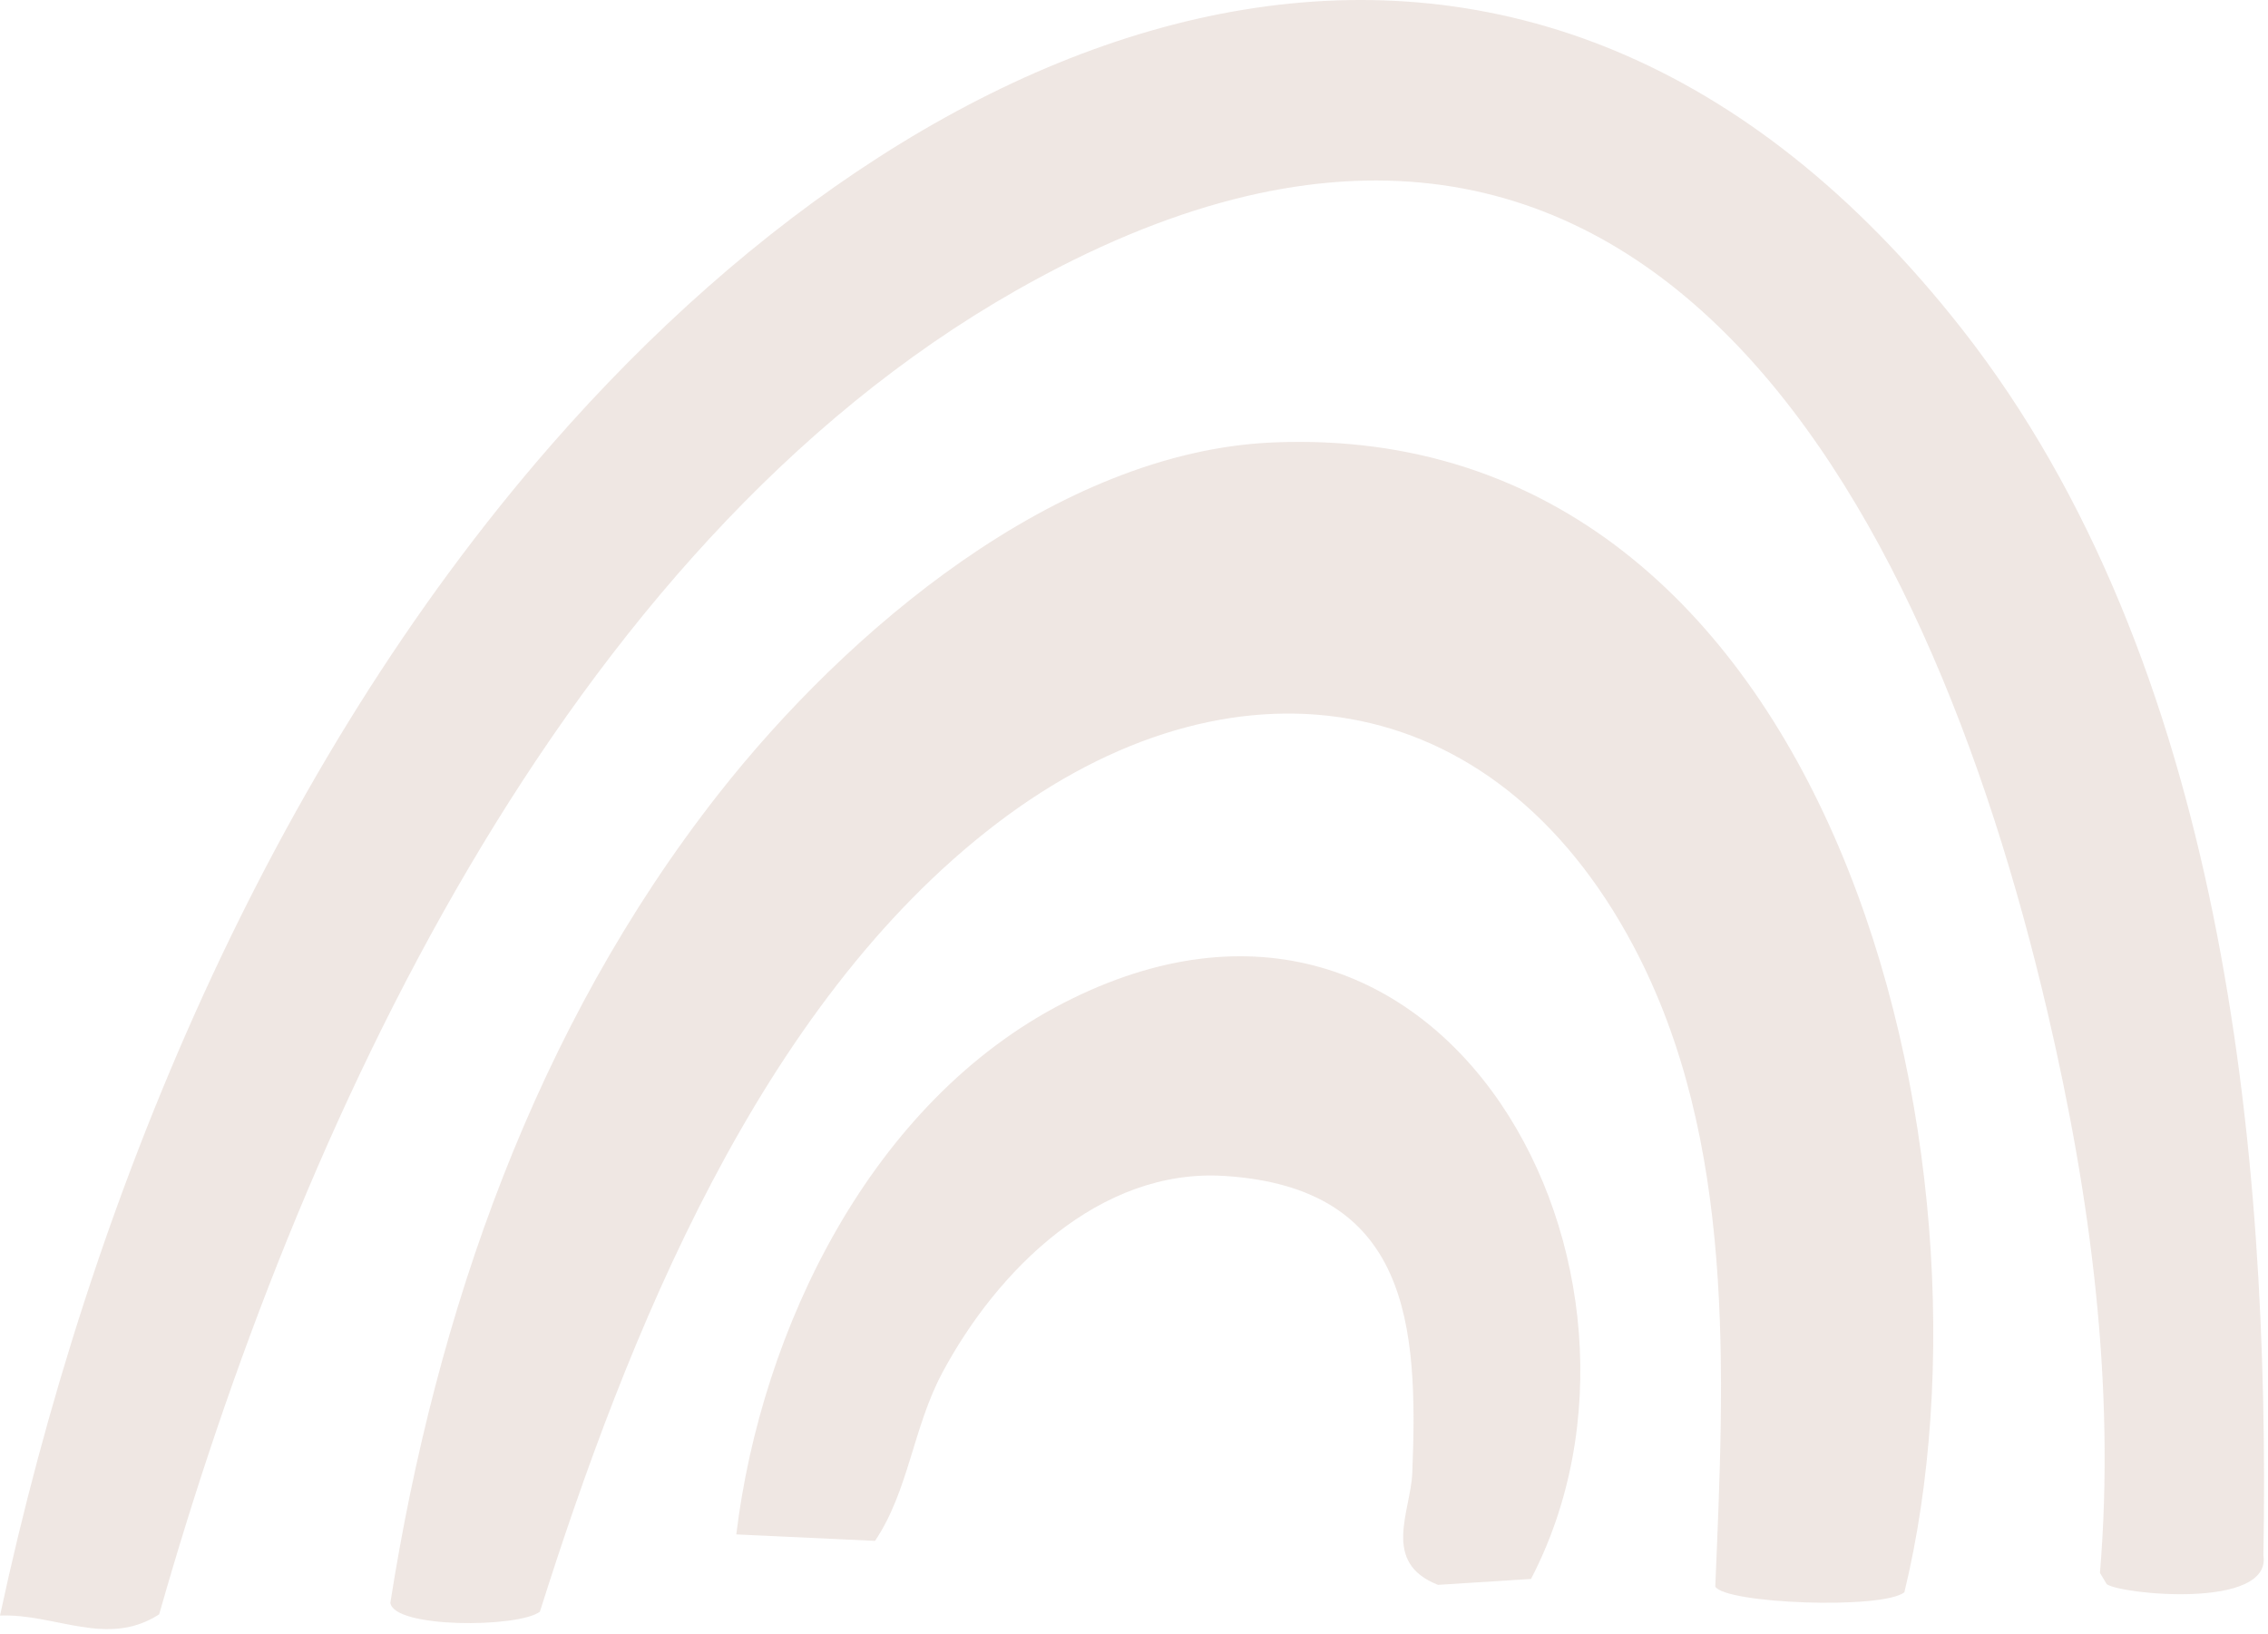
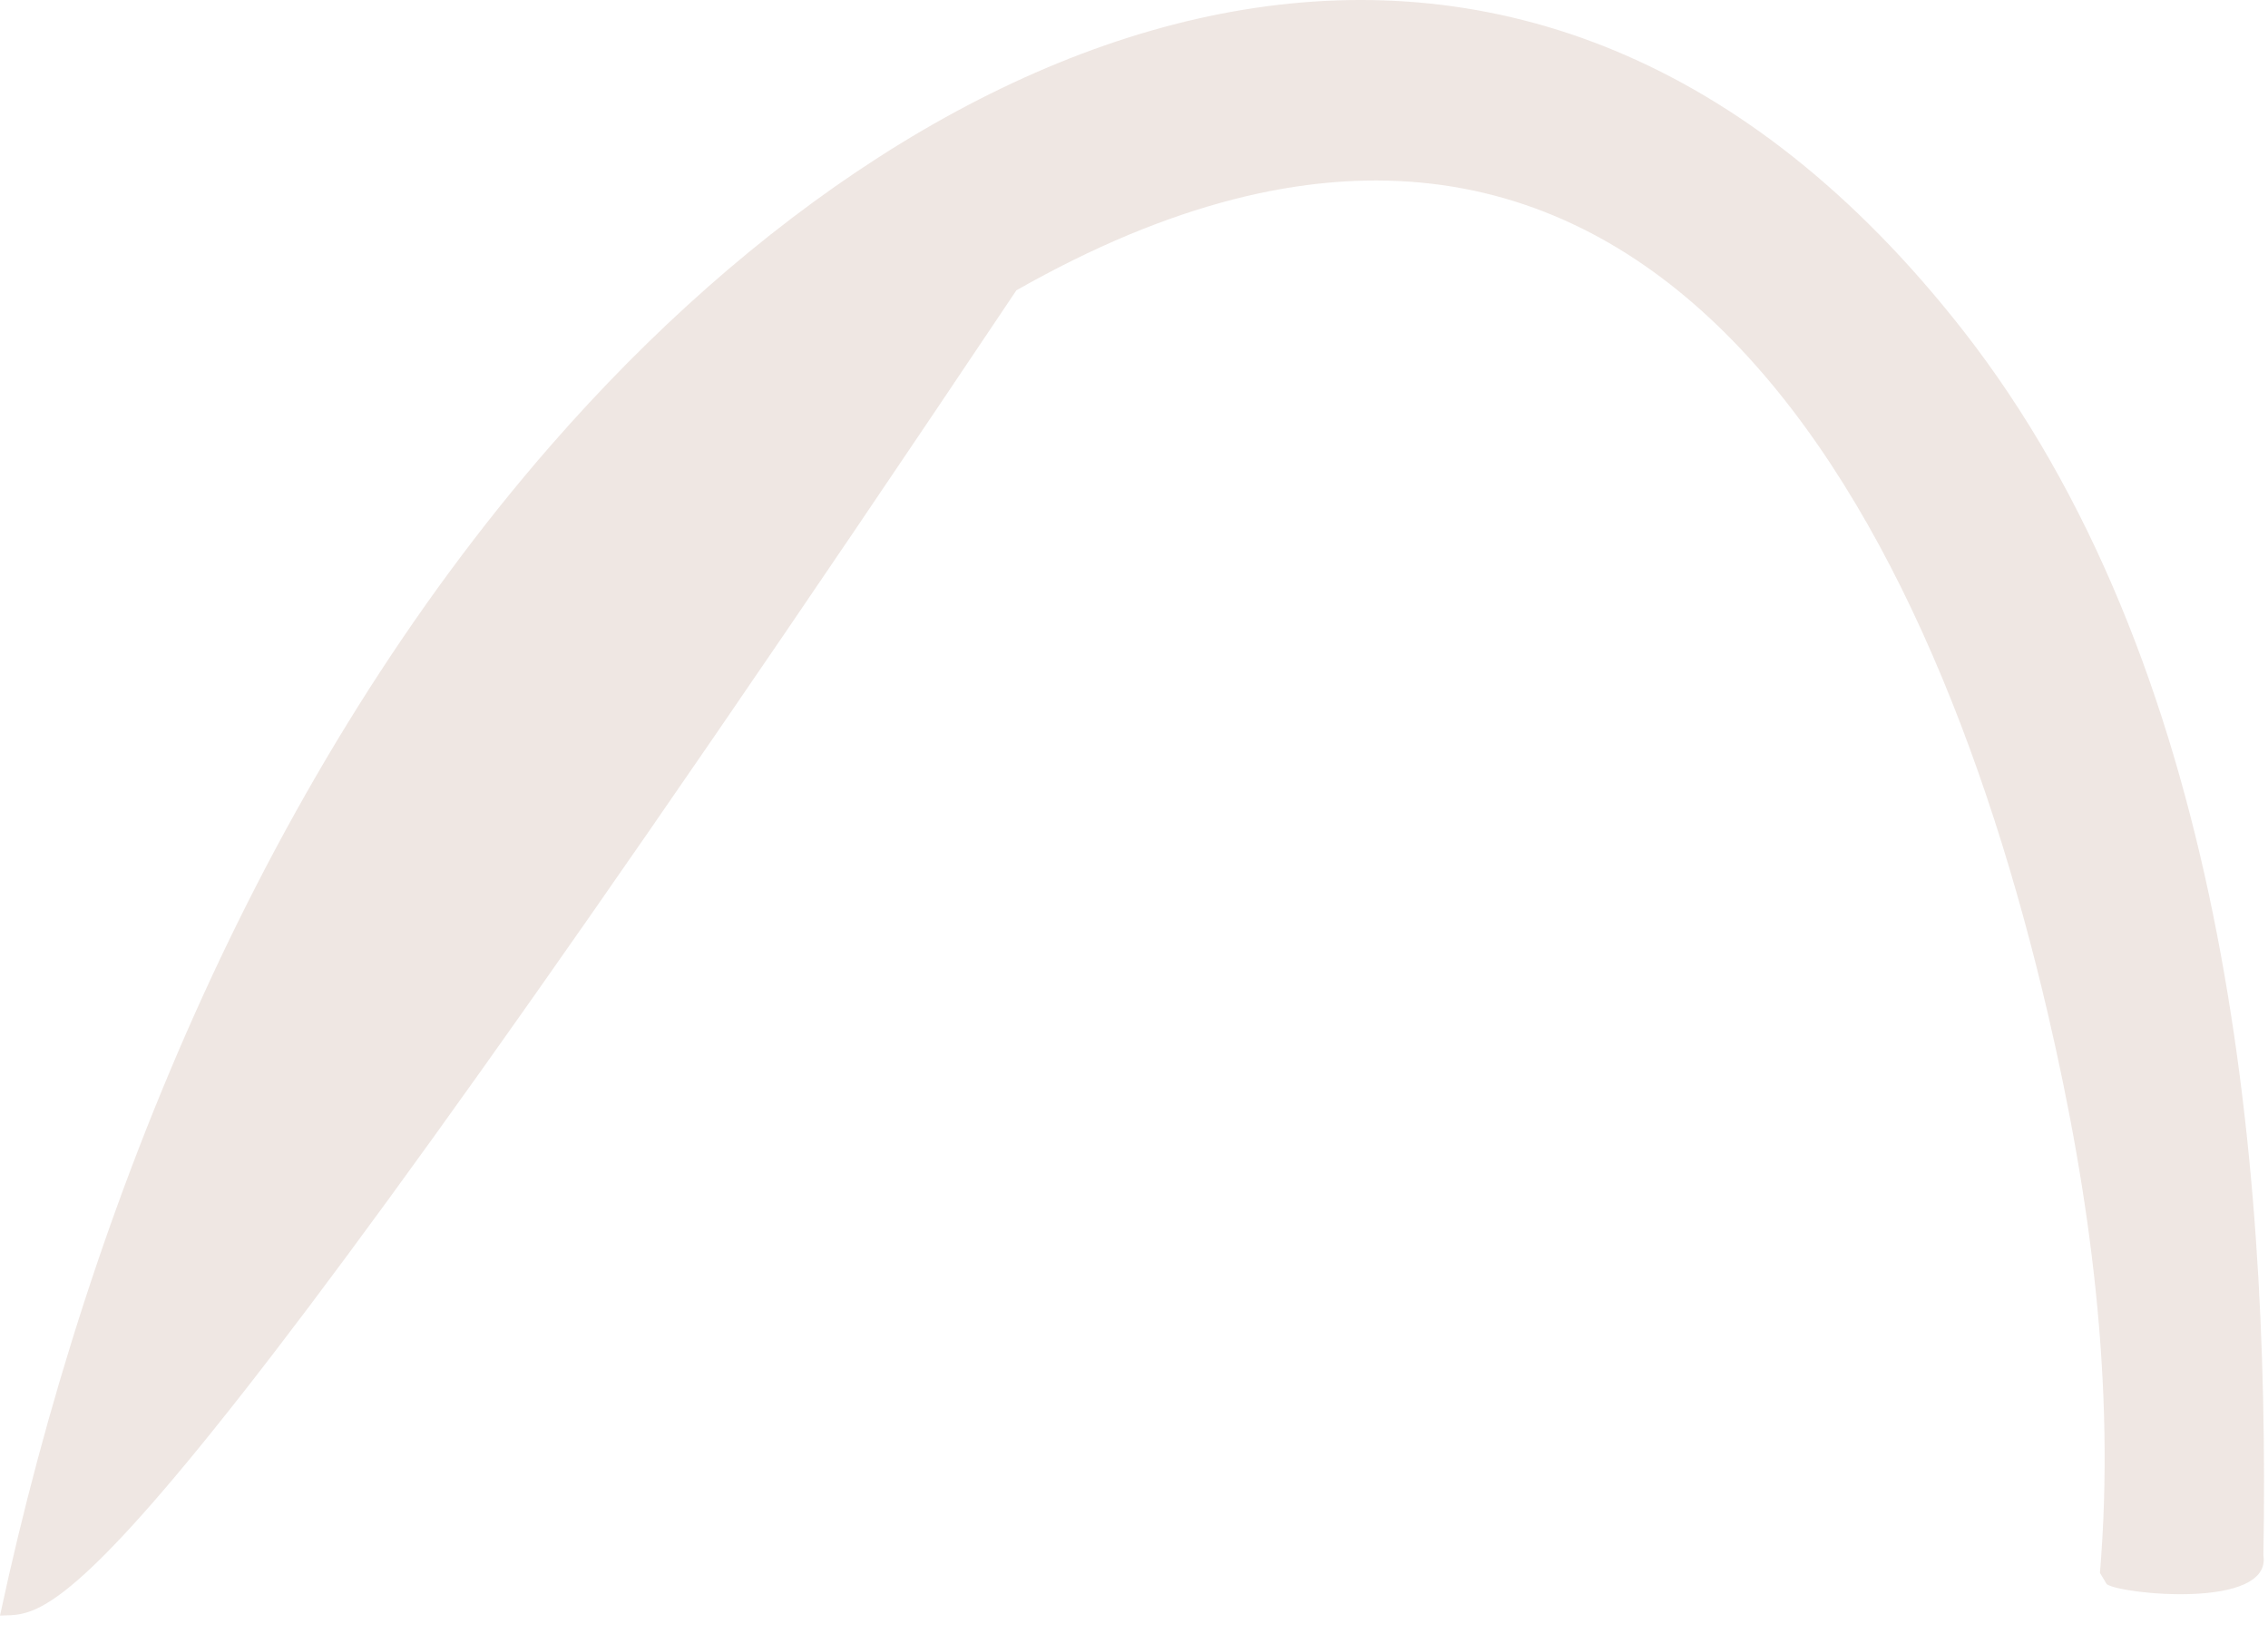
<svg xmlns="http://www.w3.org/2000/svg" width="143" height="103" viewBox="0 0 143 103" fill="none">
-   <path d="M0 101.856C5.649 75.548 16.924 48.489 34.735 28.077C59.796 -0.641 96.458 -14.007 123.73 20.777C140.109 41.671 143.15 72.338 142.71 98.05C143.256 101.495 133.653 100.51 132.83 99.872L132.405 99.163C133.39 87.299 131.81 75.456 129.124 63.925C121.512 31.203 102.964 -3.787 64.084 18.304C35.394 34.598 18.703 71.289 10.036 101.778C6.754 103.897 3.48 101.714 0 101.856Z" fill="#946244" fill-opacity="0.15" />
-   <path d="M108.151 100.021C108.711 86.569 109.484 71.898 102.999 59.658C94.14 42.94 77.513 40.721 62.835 51.926C47.867 63.351 39.553 84.188 34.039 101.615C32.65 102.636 24.826 102.664 24.613 101.048C27.491 82.721 33.784 64.74 45.294 50.069C53.331 39.828 66.627 28.46 80.291 27.893C115.671 26.426 126.699 73.181 120.072 100.389C118.655 101.488 108.754 101.105 108.144 100.021H108.151Z" fill="#946244" fill-opacity="0.15" />
-   <path d="M46.424 96.738C47.999 83.772 54.947 69.443 67.083 63.219C91.146 50.882 106.567 80.293 96.531 99.546L90.669 99.919C87.084 98.515 88.94 95.313 89.045 92.886C89.43 83.564 88.877 74.871 77.195 74.138C69.331 73.641 62.874 80.079 59.422 86.531C57.566 89.995 57.293 93.999 55.171 97.146L46.424 96.738Z" fill="#946244" fill-opacity="0.15" />
+   <path d="M0 101.856C5.649 75.548 16.924 48.489 34.735 28.077C59.796 -0.641 96.458 -14.007 123.73 20.777C140.109 41.671 143.15 72.338 142.71 98.05C143.256 101.495 133.653 100.51 132.83 99.872L132.405 99.163C133.39 87.299 131.81 75.456 129.124 63.925C121.512 31.203 102.964 -3.787 64.084 18.304C6.754 103.897 3.48 101.714 0 101.856Z" fill="#946244" fill-opacity="0.15" />
</svg>